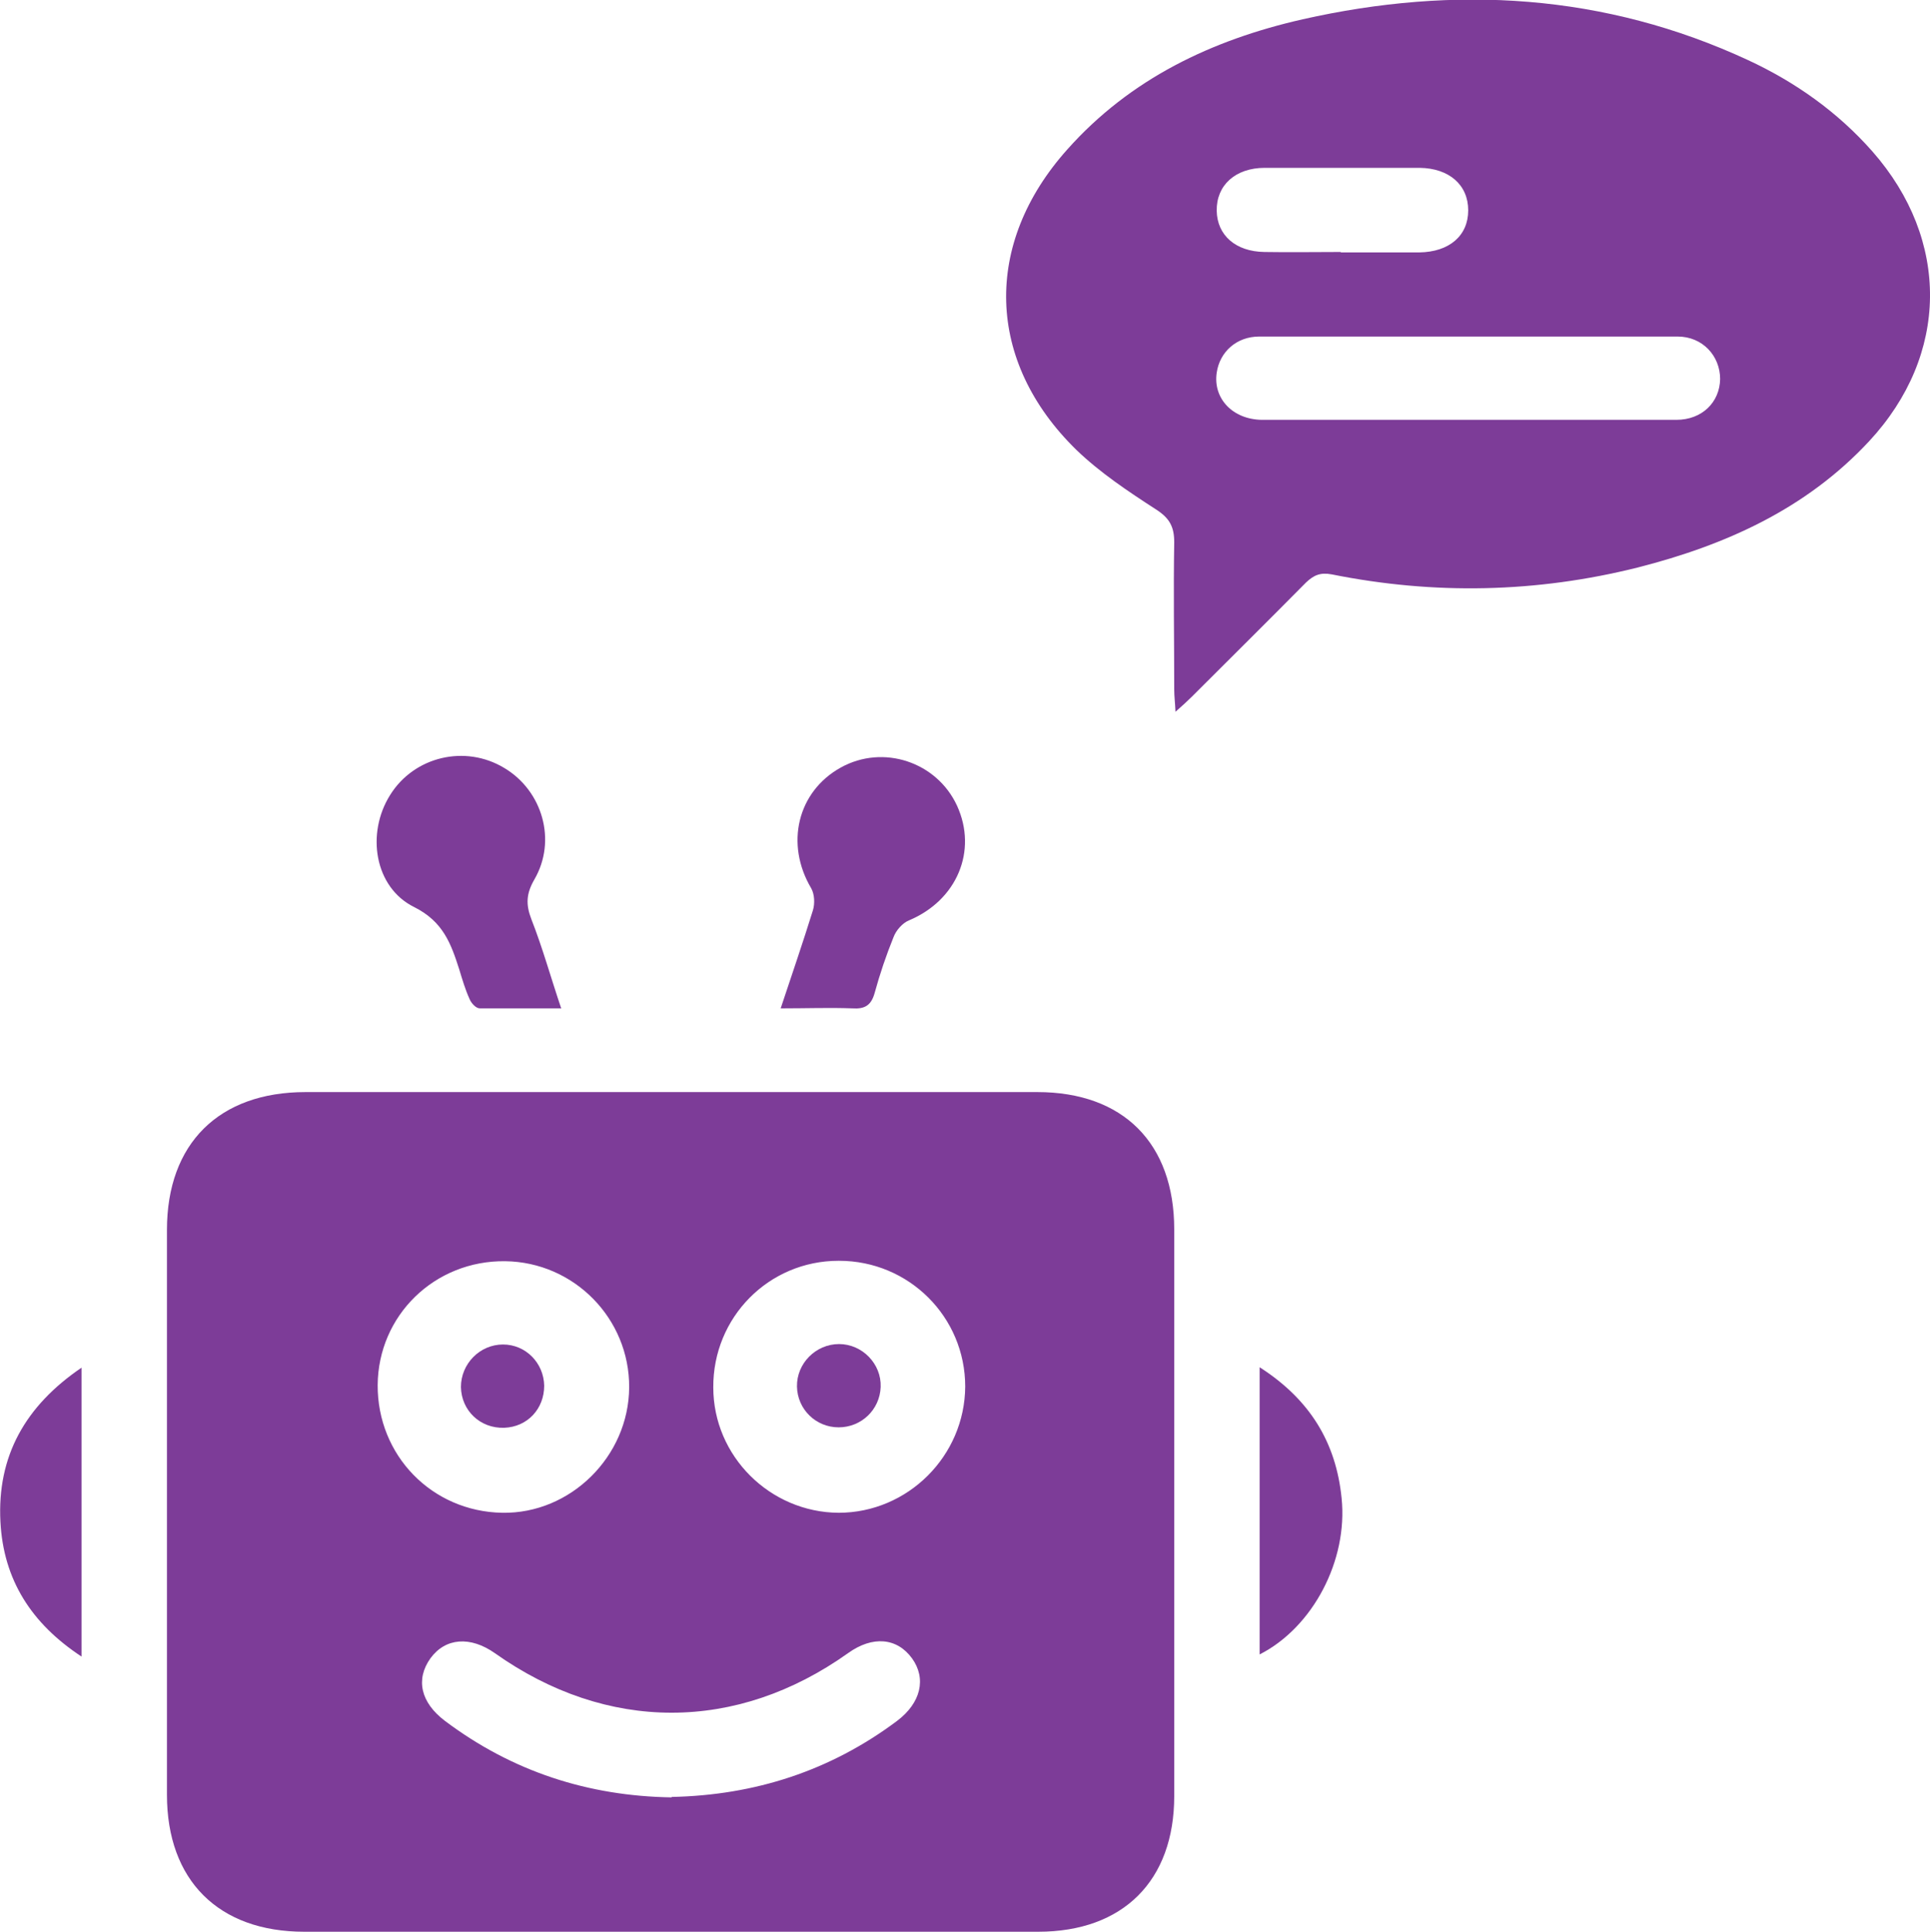
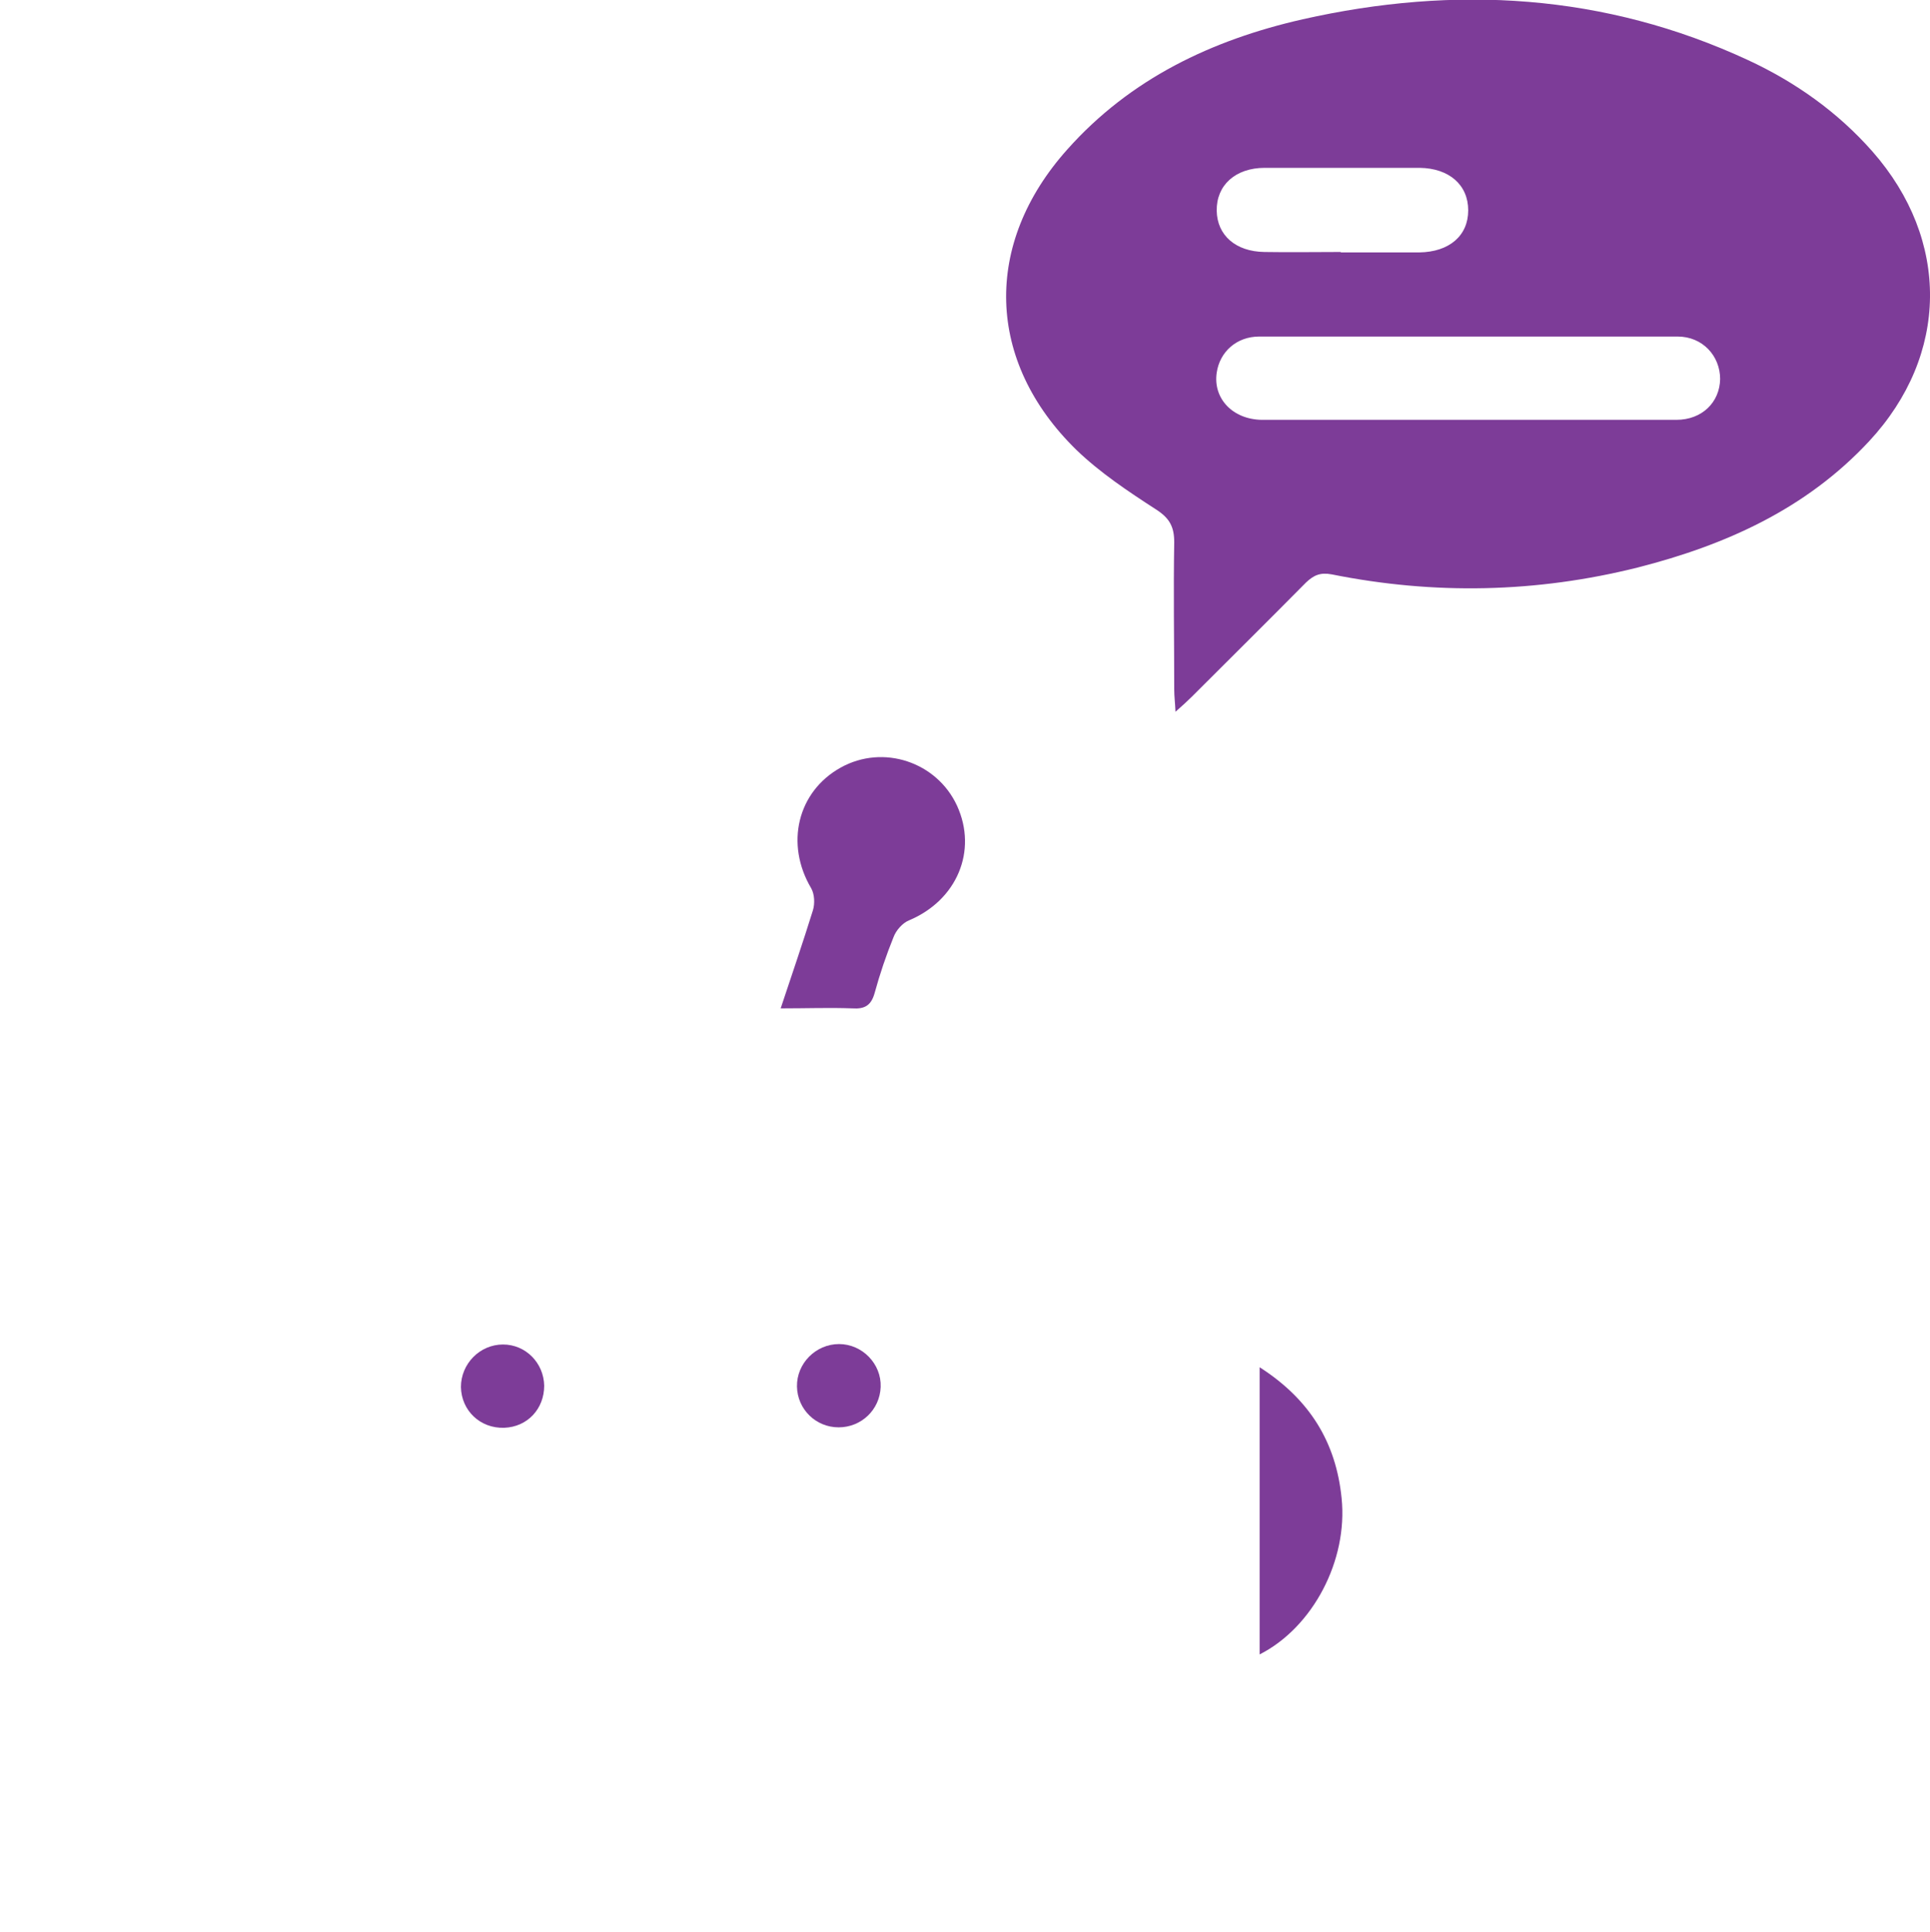
<svg xmlns="http://www.w3.org/2000/svg" id="Layer_1" data-name="Layer 1" viewBox="0 0 44.97 45">
  <defs>
    <style>
      .cls-1 {
        fill: #7d3c98;
      }
    </style>
  </defs>
-   <path class="cls-1" d="M15.62,45c-2.84,0-5.68,0-8.53,0-2,0-3.2-1.2-3.2-3.19,0-4.39,0-8.77,0-13.16,0-2.01,1.21-3.21,3.23-3.21,5.68,0,11.37,0,17.05,0,2,0,3.19,1.19,3.19,3.2,0,4.4,0,8.8,0,13.2,0,1.97-1.19,3.16-3.17,3.16-2.86,0-5.71,0-8.57,0Zm3.92-15.63c-1.63,0-2.93,1.32-2.92,2.95,0,1.6,1.32,2.91,2.92,2.92,1.61,0,2.94-1.32,2.95-2.94,0-1.62-1.31-2.93-2.94-2.93Zm-10.74,2.89c-.01,1.64,1.26,2.95,2.9,2.98,1.59,.03,2.95-1.31,2.96-2.92,.01-1.6-1.28-2.92-2.89-2.94-1.64-.02-2.96,1.26-2.97,2.89Zm6.85,9.6c1.94-.04,3.7-.61,5.25-1.77,.56-.42,.69-.99,.35-1.46-.35-.48-.92-.53-1.49-.12-2.6,1.85-5.62,1.85-8.23,0-.57-.4-1.15-.36-1.5,.12-.35,.49-.23,1.03,.34,1.46,1.57,1.18,3.34,1.75,5.28,1.78Z" />
  <path class="cls-1" d="M27.39,16.59c-.01-.23-.03-.37-.03-.52,0-1.15-.02-2.29,0-3.44,0-.36-.11-.56-.42-.76-.65-.42-1.31-.86-1.86-1.39-2.11-2.06-2.18-4.8-.21-7,1.47-1.65,3.37-2.55,5.48-3.03,3.55-.8,7.04-.6,10.38,.95,1.1,.51,2.09,1.21,2.9,2.13,1.81,2.06,1.79,4.74-.08,6.75-1.47,1.58-3.35,2.42-5.39,2.94-2.36,.59-4.74,.64-7.13,.16-.27-.05-.42,.02-.6,.19-.88,.89-1.77,1.77-2.66,2.66-.1,.1-.21,.2-.38,.35Zm6.82-6.81c1.62,0,3.23,0,4.85,0,.6,0,1.01-.41,1.02-.95,0-.54-.41-.99-.99-.99-3.25,0-6.5,0-9.75,0-.53,0-.92,.36-.99,.84-.09,.6,.37,1.09,1.05,1.1,1.6,0,3.2,0,4.81,0Zm-2.97-3.9c.61,0,1.22,0,1.83,0,.7-.01,1.14-.39,1.14-.98,0-.59-.44-.98-1.13-.99-1.2,0-2.41,0-3.61,0-.69,0-1.13,.41-1.12,1,.01,.57,.44,.95,1.11,.96,.59,.01,1.19,0,1.78,0Z" />
-   <path class="cls-1" d="M13.07,23.49c-.68,0-1.28,0-1.89,0-.09,0-.2-.12-.24-.22-.1-.22-.17-.46-.24-.69-.19-.59-.37-1.11-1.05-1.45-.93-.46-1.12-1.72-.56-2.61,.56-.9,1.75-1.18,2.66-.63,.89,.53,1.23,1.69,.7,2.6-.19,.33-.2,.58-.07,.92,.26,.66,.45,1.35,.7,2.09Z" />
  <path class="cls-1" d="M18.19,23.49c.27-.81,.52-1.54,.75-2.28,.05-.16,.04-.38-.04-.52-.61-1.03-.32-2.25,.69-2.81,.99-.55,2.24-.13,2.71,.89,.48,1.05,0,2.2-1.12,2.67-.15,.06-.3,.23-.36,.39-.17,.42-.32,.86-.44,1.3-.08,.29-.23,.38-.52,.36-.53-.02-1.06,0-1.67,0Z" />
-   <path class="cls-1" d="M1.9,38.59c-1.17-.77-1.82-1.79-1.89-3.14-.08-1.53,.58-2.7,1.89-3.59v6.73Z" />
  <path class="cls-1" d="M29.35,38.54v-6.69c1.17,.75,1.78,1.75,1.91,3.05,.15,1.45-.67,3.01-1.91,3.64Z" />
  <path class="cls-1" d="M19.54,33.25c-.53,0-.96-.42-.97-.95-.01-.54,.44-.99,.98-.99,.54,0,.99,.46,.97,1-.02,.53-.45,.94-.98,.94Z" />
  <path class="cls-1" d="M12.68,32.28c0,.54-.39,.96-.93,.98-.56,.02-1-.4-1.01-.95,0-.54,.44-.99,.98-.99,.53,0,.95,.43,.96,.96Z" />
</svg>